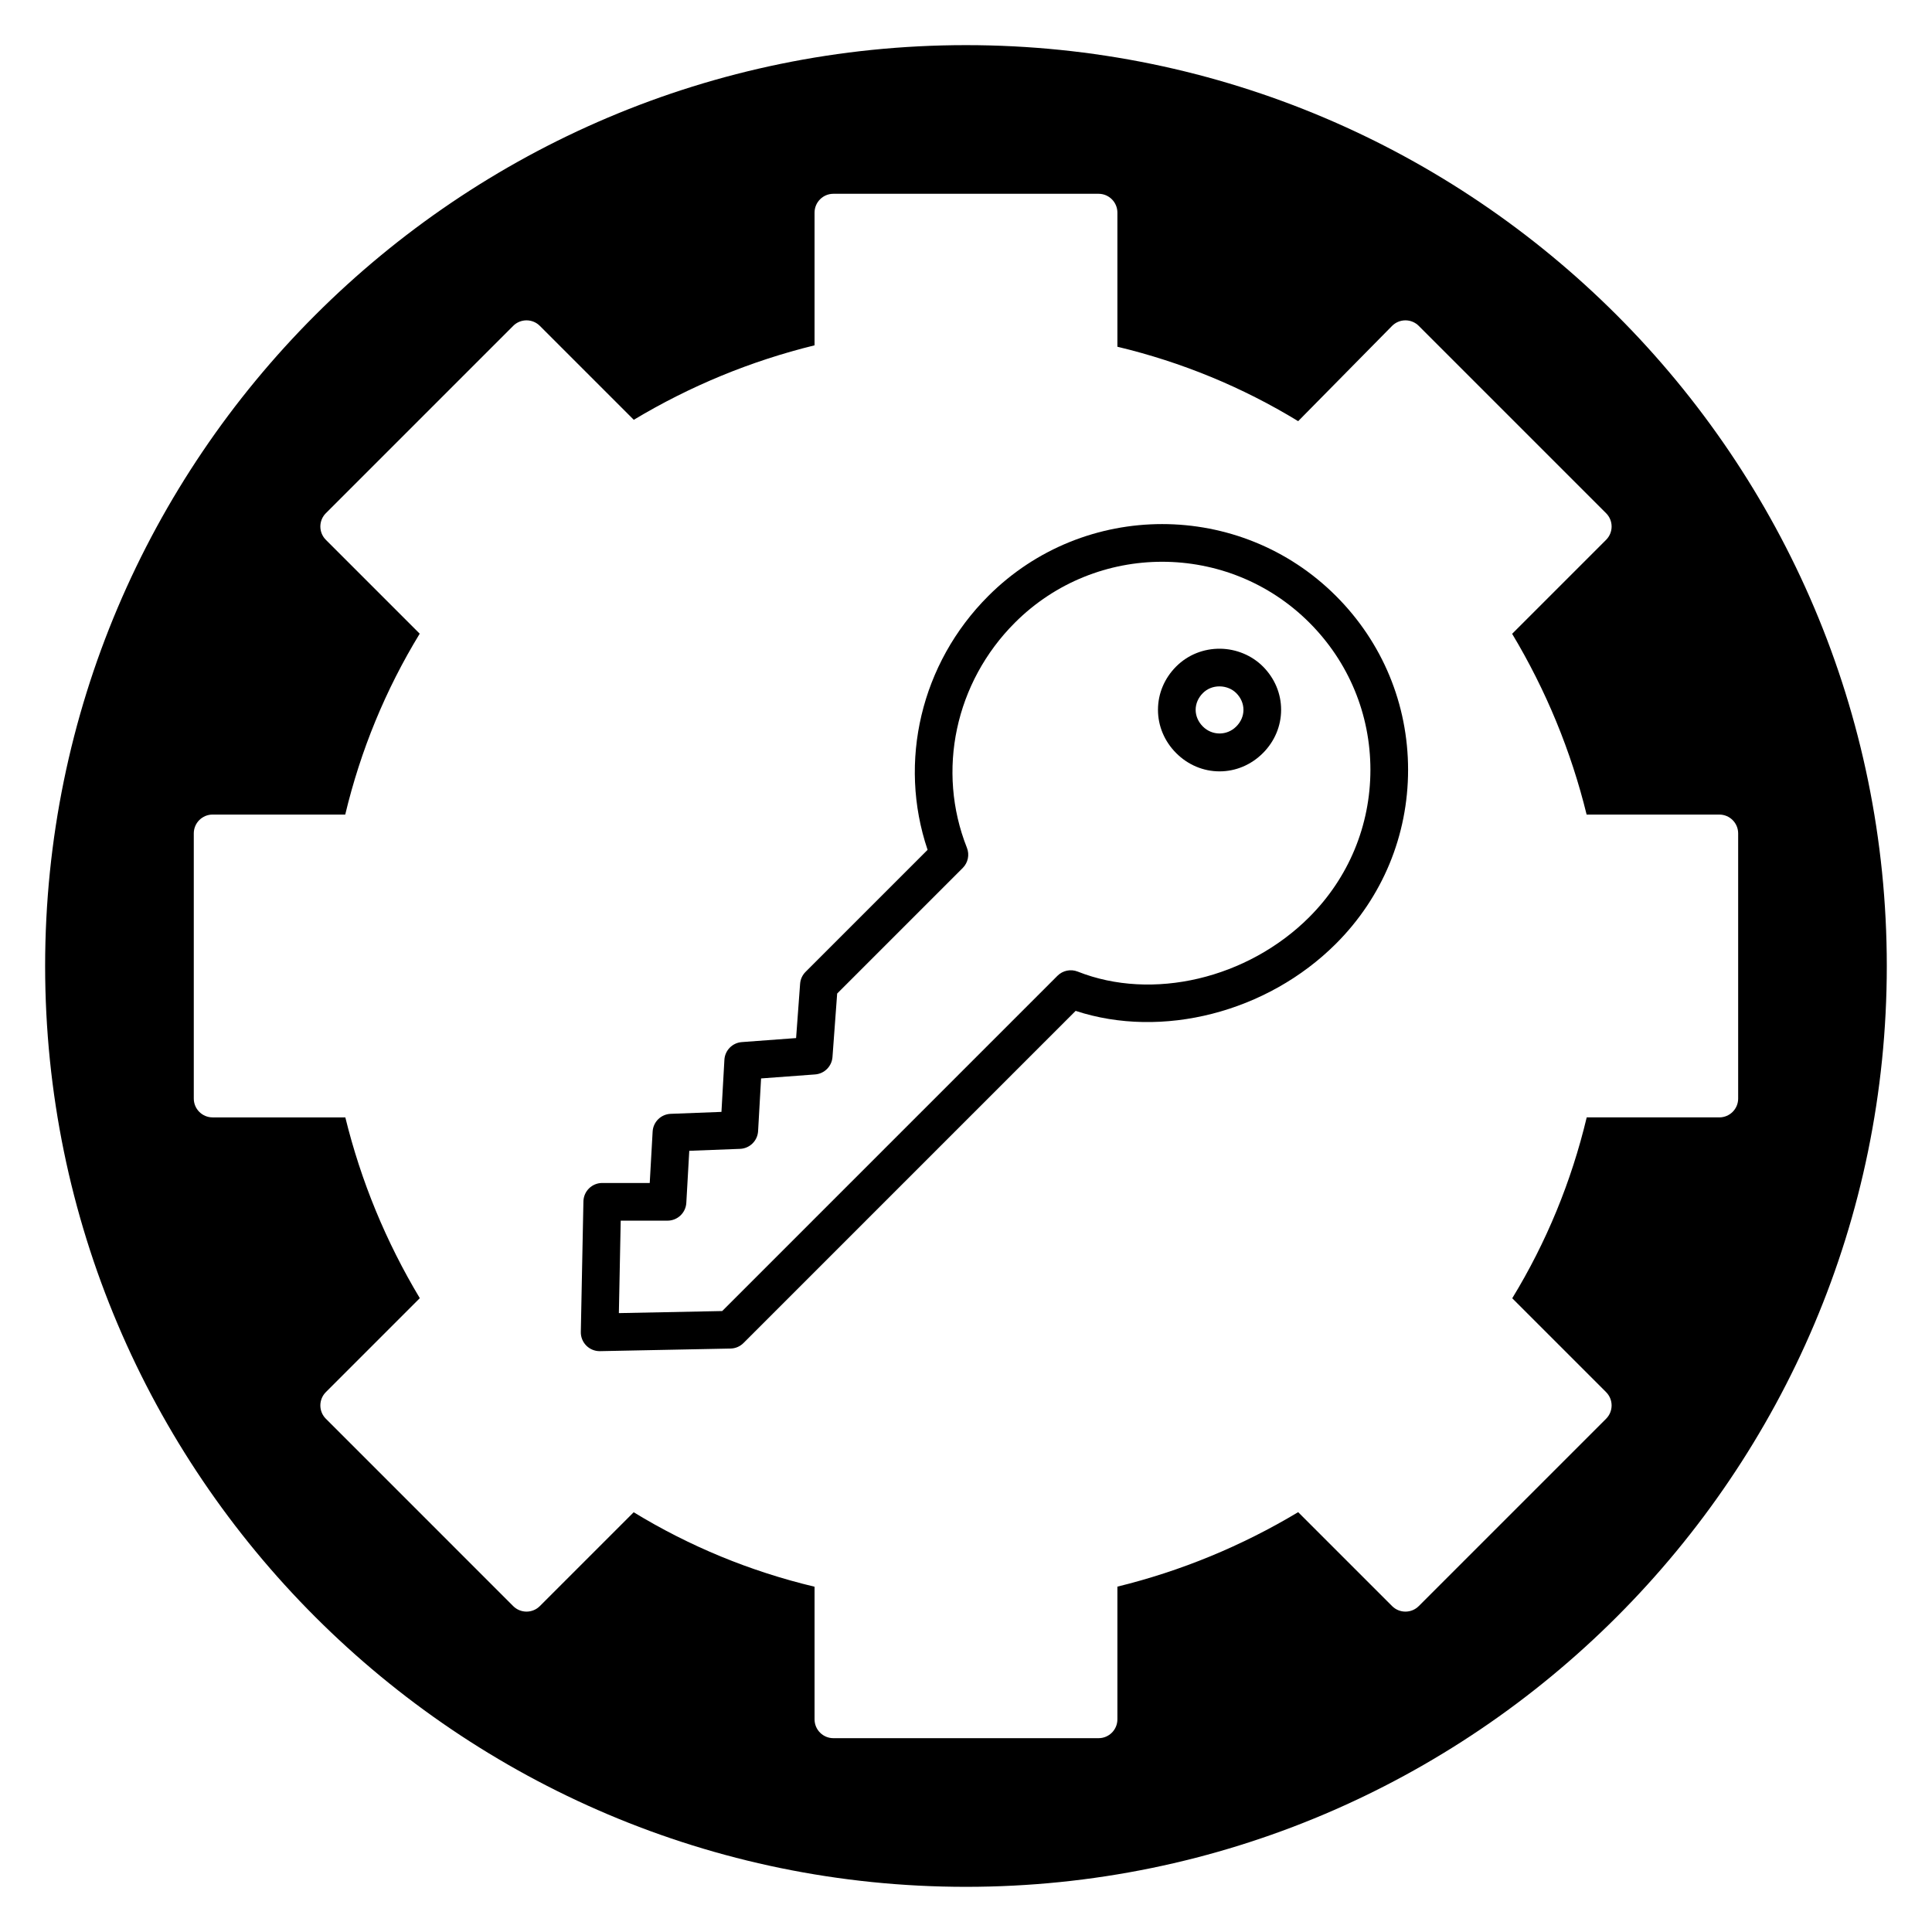
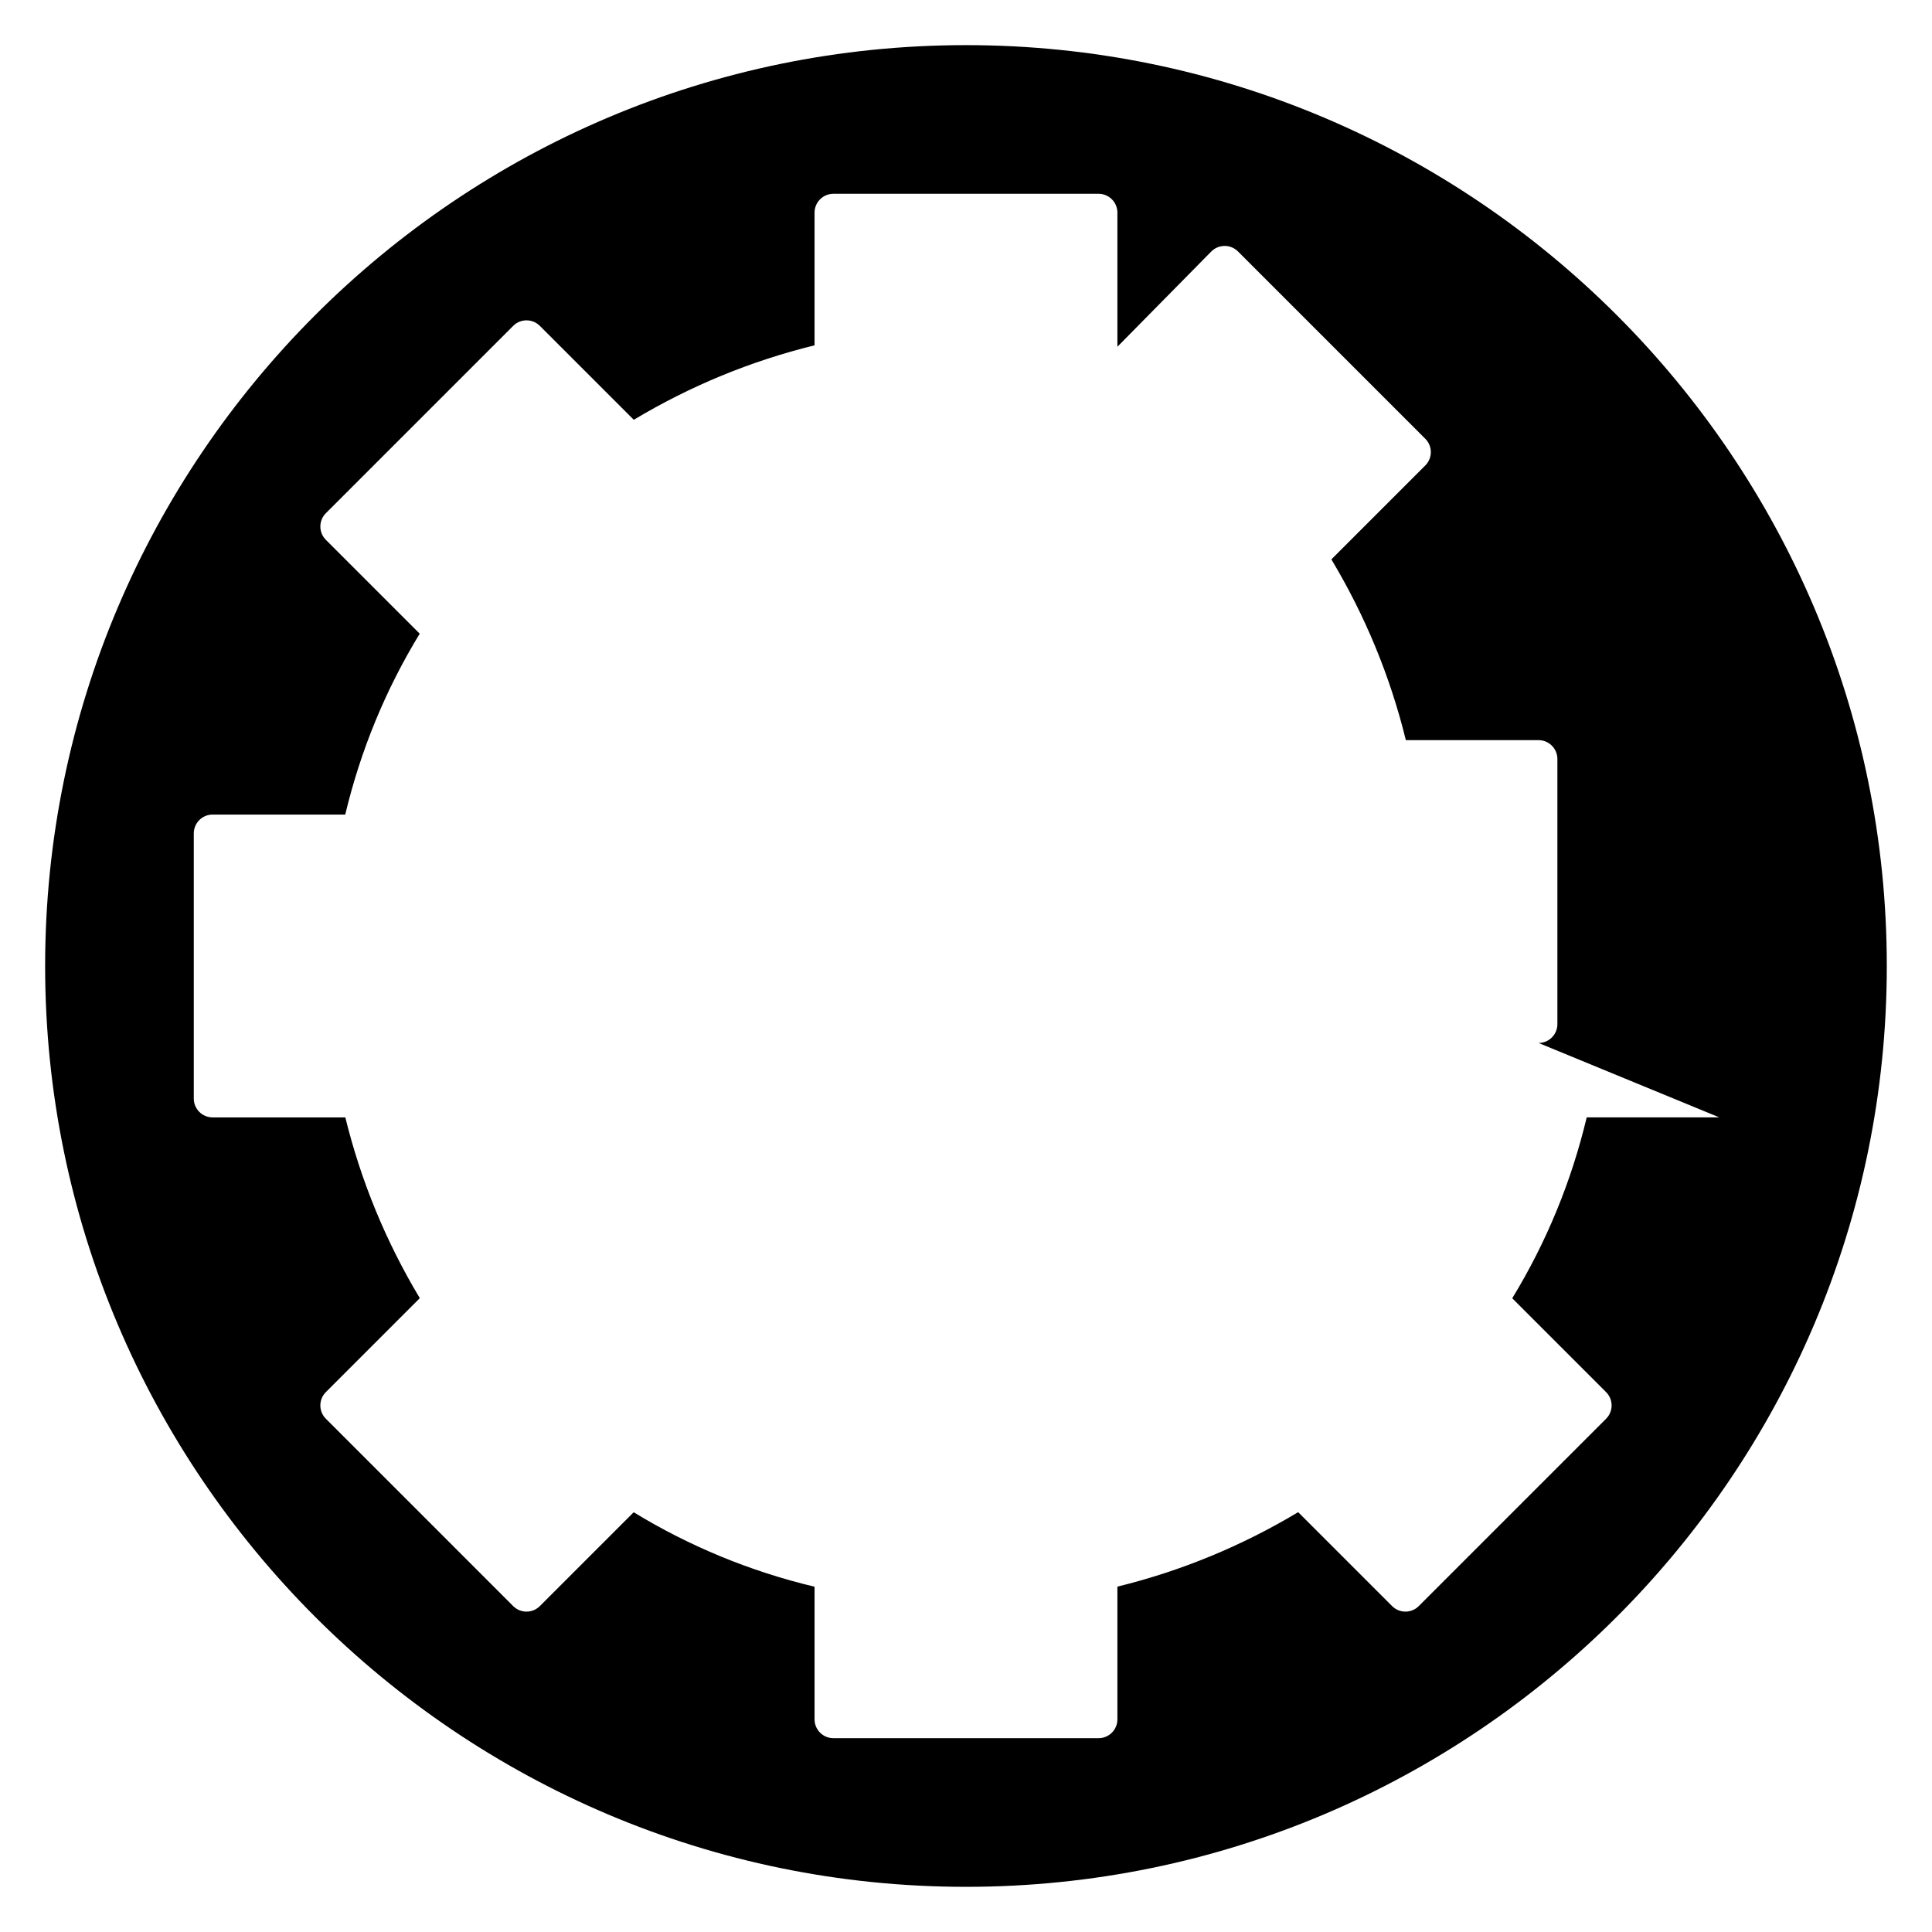
<svg xmlns="http://www.w3.org/2000/svg" fill="#000000" width="800px" height="800px" version="1.1" viewBox="144 144 512 512">
  <g>
-     <path d="m478.68 320.62c-2.926-2.926-7.035-4.641-11.281-4.703-4.41-0.055-8.586 1.605-11.691 4.703-3.121 3.117-4.832 7.195-4.832 11.484 0 4.289 1.715 8.367 4.832 11.484 3.117 3.117 7.199 4.832 11.484 4.832 4.289 0 8.367-1.715 11.484-4.832 3.121-3.117 4.832-7.195 4.832-11.484 0.008-4.285-1.707-8.363-4.828-11.484zm-7.062 15.914c-2.457 2.465-6.383 2.465-8.848-0.004-1.23-1.23-1.91-2.801-1.91-4.426 0-1.621 0.68-3.191 1.91-4.426 1.152-1.152 2.703-1.781 4.379-1.781h0.102c1.668 0.023 3.262 0.672 4.367 1.777 1.23 1.23 1.91 2.801 1.91 4.426 0.008 1.625-0.672 3.199-1.91 4.434z" />
-     <path d="m405.91 301.94c-17.852 17.852-23.984 43.93-16.09 67.277l-32.336 32.336c-0.848 0.848-1.363 1.969-1.449 3.16l-1.062 14.387-14.387 1.066c-2.5 0.184-4.473 2.195-4.613 4.695l-0.781 13.801-13.449 0.516c-2.57 0.098-4.648 2.137-4.789 4.703l-0.77 13.621h-12.582c-2.719 0-4.938 2.172-4.992 4.891l-0.688 34.586c-0.027 1.359 0.5 2.668 1.461 3.629 0.938 0.938 2.207 1.461 3.531 1.461h0.098l34.586-0.688c1.289-0.023 2.519-0.551 3.43-1.461l88.027-88.027c22.84 7.516 50.742 0.441 68.996-17.809 12.32-12.316 19.105-28.68 19.105-46.07 0-17.395-6.785-33.754-19.105-46.07-25.406-25.406-66.738-25.406-92.141-0.004zm85.082 85.086c-16.363 16.359-41.613 22.301-61.383 14.457-1.852-0.734-3.965-0.301-5.371 1.109l-88.848 88.848-27.383 0.547 0.488-24.5h12.402c2.644 0 4.832-2.066 4.984-4.707l0.785-13.805 13.449-0.516c2.57-0.098 4.648-2.137 4.789-4.707l0.793-13.957 14.312-1.059c2.469-0.184 4.426-2.144 4.609-4.609l1.242-16.828 33.273-33.273c1.41-1.41 1.848-3.519 1.109-5.367-8.098-20.41-3.102-43.824 12.727-59.652 21.516-21.508 56.512-21.512 78.027 0 10.43 10.434 16.18 24.289 16.18 39.016-0.008 14.715-5.758 28.57-16.188 39.004z" />
-     <path d="m400 155.96c-134.56 0-244.04 109.47-244.04 244.04 0 134.56 109.47 244.03 244.03 244.03s244.03-109.47 244.03-244.03c0.004-134.56-109.47-244.04-244.03-244.04zm199.64 284.16h-35.145c-4.066 17.023-10.691 33.113-19.738 47.934l24.871 24.871c0.938 0.938 1.465 2.203 1.465 3.531 0 1.328-0.527 2.594-1.465 3.531l-49.645 49.645c-1.949 1.949-5.109 1.949-7.059 0l-24.898-24.895c-14.969 8.98-31.051 15.605-47.906 19.738v35.168c0 2.758-2.234 4.992-4.992 4.992h-70.27c-2.758 0-4.992-2.234-4.992-4.992v-35.145c-17.023-4.062-33.113-10.691-47.934-19.738l-24.871 24.871c-1.949 1.949-5.109 1.949-7.059 0l-49.645-49.648c-1.949-1.949-1.949-5.109 0-7.059l24.895-24.898c-8.98-14.969-15.605-31.051-19.738-47.906h-35.168c-2.758 0-4.992-2.234-4.992-4.992v-70.27c0-2.758 2.234-4.992 4.992-4.992h35.145c4.066-17.027 10.695-33.113 19.738-47.934l-24.871-24.871c-1.949-1.949-1.949-5.109 0-7.059l49.645-49.645c1.949-1.949 5.109-1.949 7.059 0l24.898 24.895c14.969-8.98 31.051-15.605 47.906-19.738v-35.168c0-2.758 2.234-4.992 4.992-4.992h70.273c2.754 0 4.992 2.234 4.992 4.992v35.543c17.02 4.062 33.098 10.688 47.906 19.723l24.871-25.23c0.934-0.949 2.207-1.48 3.539-1.488h0.016c1.324 0 2.594 0.527 3.531 1.465l49.645 49.645c0.938 0.938 1.465 2.203 1.465 3.531 0 1.324-0.527 2.594-1.465 3.531l-24.898 24.898c8.98 14.973 15.609 31.051 19.738 47.906h35.168c2.754 0 4.992 2.234 4.992 4.992v70.277c0 2.75-2.238 4.981-4.992 4.981z" />
+     <path d="m400 155.96c-134.56 0-244.04 109.47-244.04 244.04 0 134.56 109.47 244.03 244.03 244.03s244.03-109.47 244.03-244.03c0.004-134.56-109.47-244.04-244.03-244.04zm199.64 284.16h-35.145c-4.066 17.023-10.691 33.113-19.738 47.934l24.871 24.871c0.938 0.938 1.465 2.203 1.465 3.531 0 1.328-0.527 2.594-1.465 3.531l-49.645 49.645c-1.949 1.949-5.109 1.949-7.059 0l-24.898-24.895c-14.969 8.98-31.051 15.605-47.906 19.738v35.168c0 2.758-2.234 4.992-4.992 4.992h-70.27c-2.758 0-4.992-2.234-4.992-4.992v-35.145c-17.023-4.062-33.113-10.691-47.934-19.738l-24.871 24.871c-1.949 1.949-5.109 1.949-7.059 0l-49.645-49.648c-1.949-1.949-1.949-5.109 0-7.059l24.895-24.898c-8.98-14.969-15.605-31.051-19.738-47.906h-35.168c-2.758 0-4.992-2.234-4.992-4.992v-70.27c0-2.758 2.234-4.992 4.992-4.992h35.145c4.066-17.027 10.695-33.113 19.738-47.934l-24.871-24.871c-1.949-1.949-1.949-5.109 0-7.059l49.645-49.645c1.949-1.949 5.109-1.949 7.059 0l24.898 24.895c14.969-8.98 31.051-15.605 47.906-19.738v-35.168c0-2.758 2.234-4.992 4.992-4.992h70.273c2.754 0 4.992 2.234 4.992 4.992v35.543l24.871-25.23c0.934-0.949 2.207-1.48 3.539-1.488h0.016c1.324 0 2.594 0.527 3.531 1.465l49.645 49.645c0.938 0.938 1.465 2.203 1.465 3.531 0 1.324-0.527 2.594-1.465 3.531l-24.898 24.898c8.98 14.973 15.609 31.051 19.738 47.906h35.168c2.754 0 4.992 2.234 4.992 4.992v70.277c0 2.75-2.238 4.981-4.992 4.981z" />
  </g>
</svg>